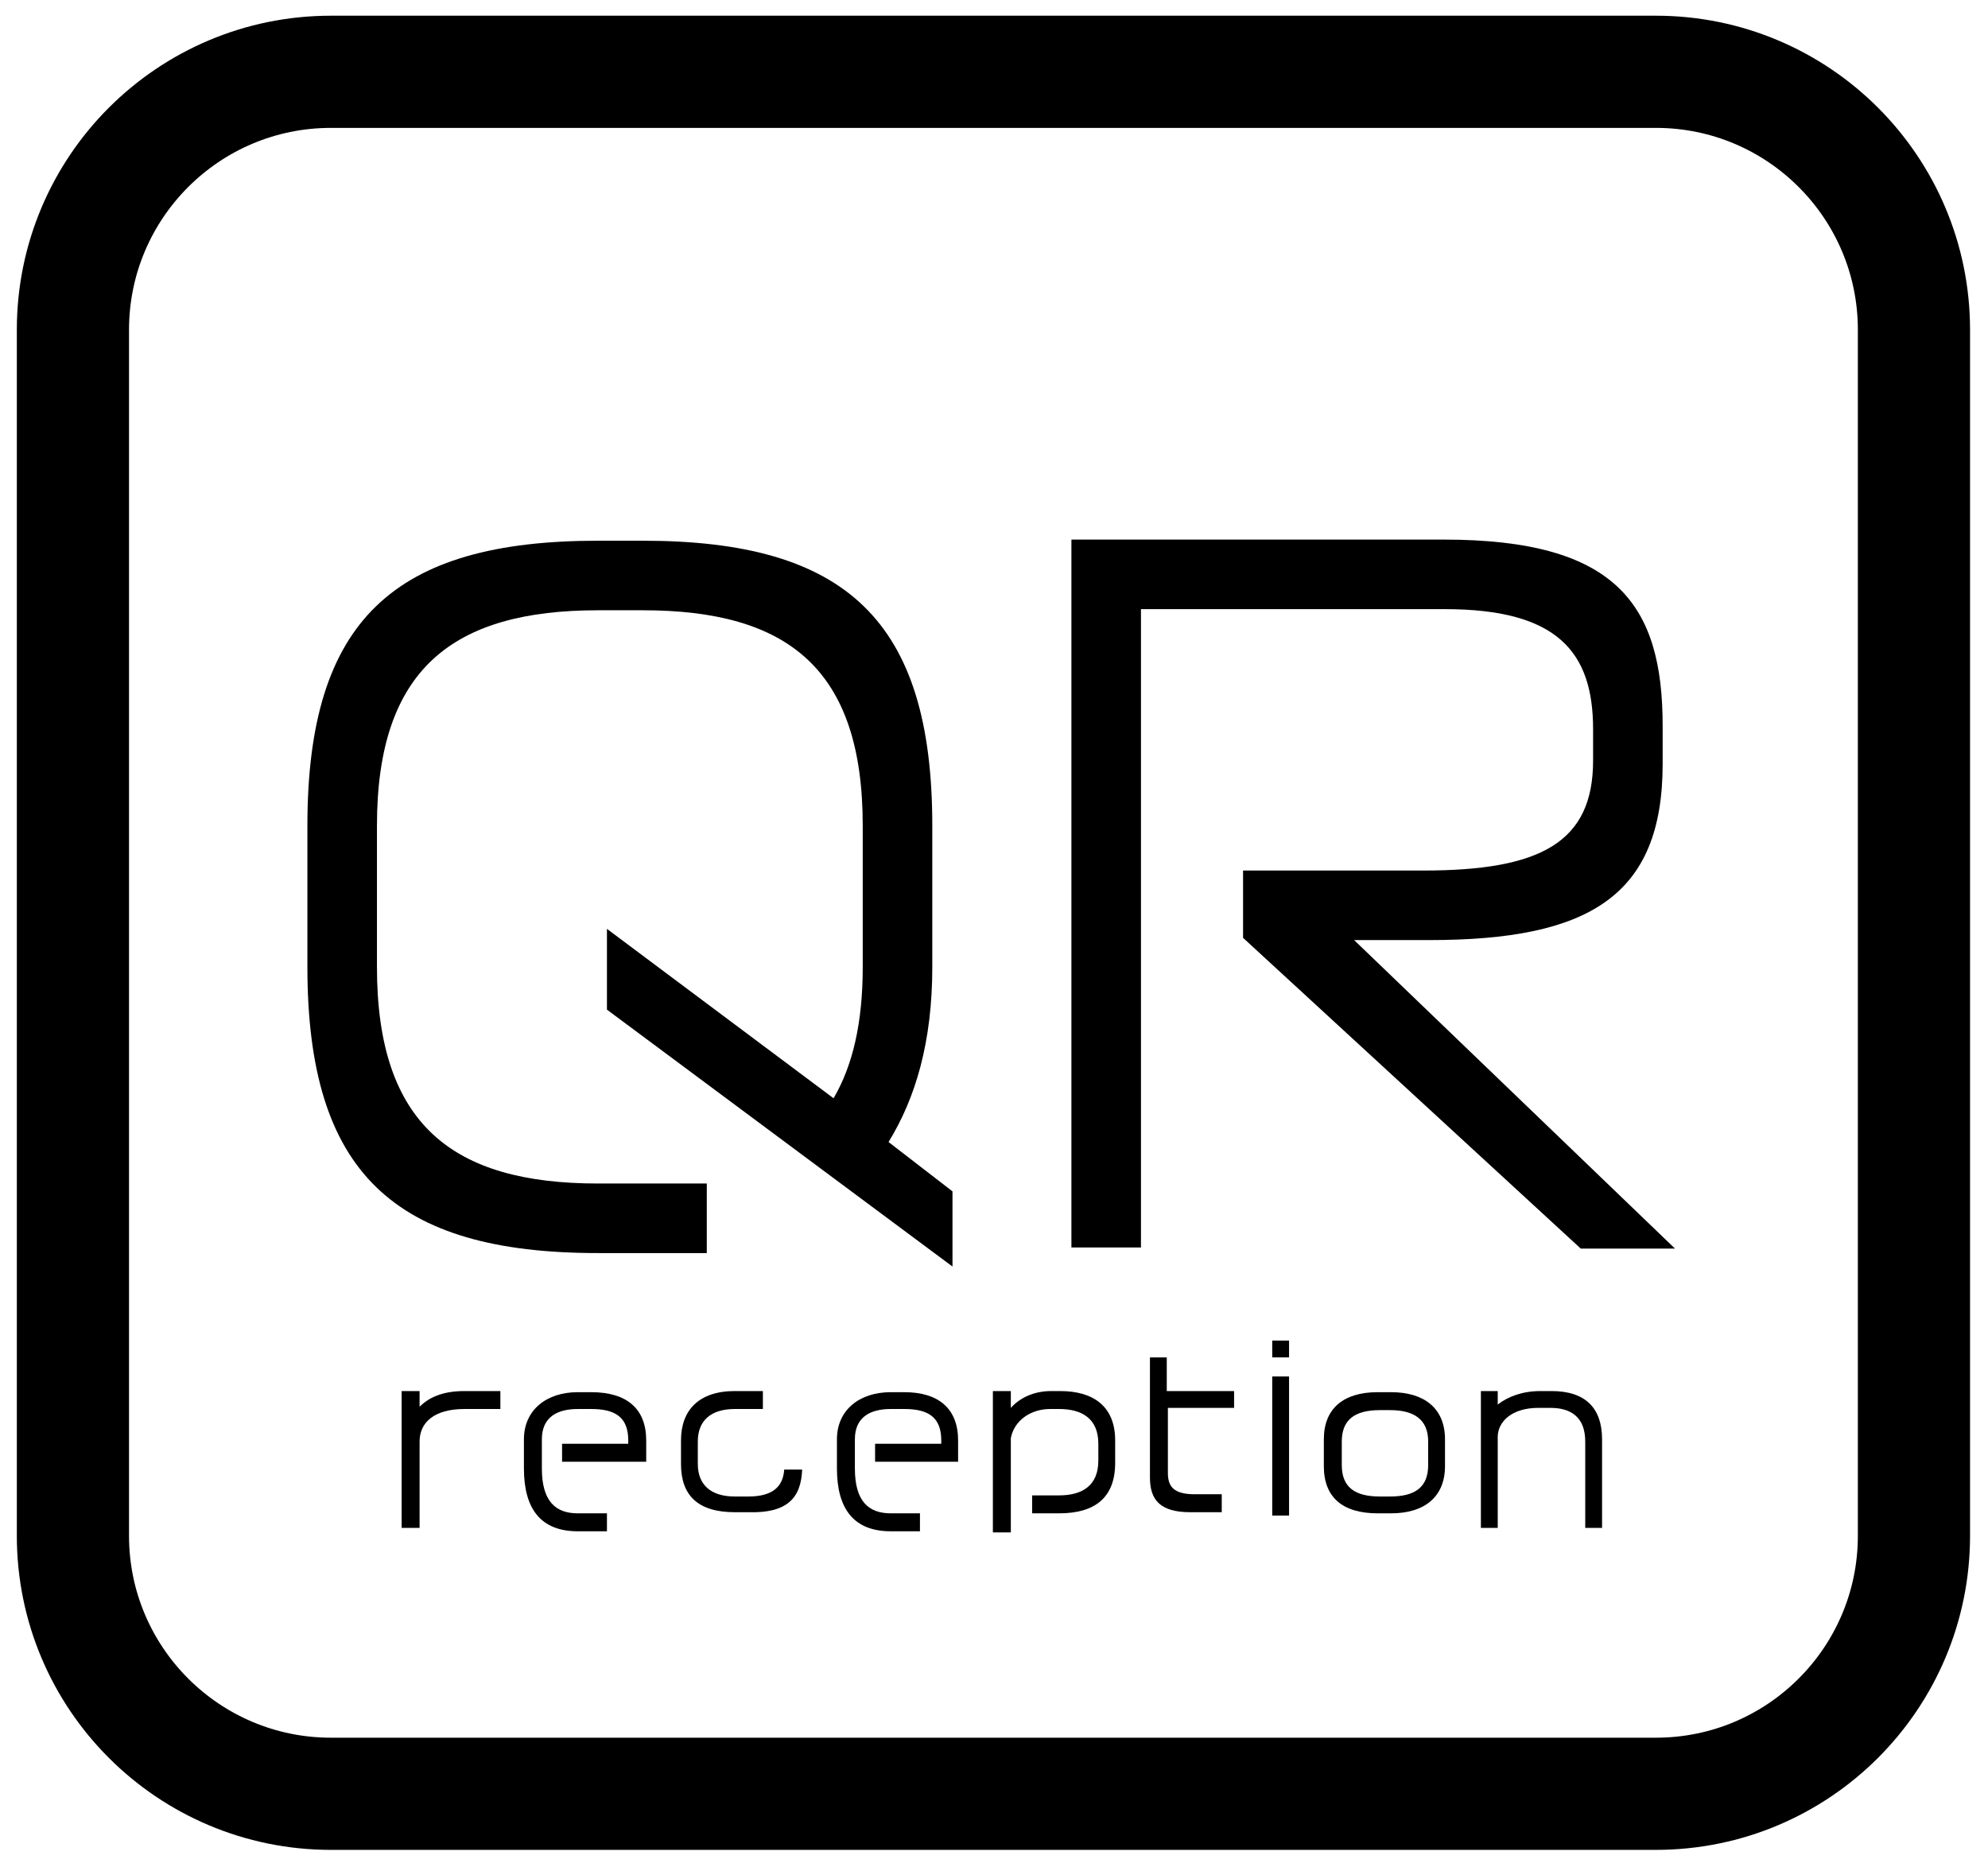
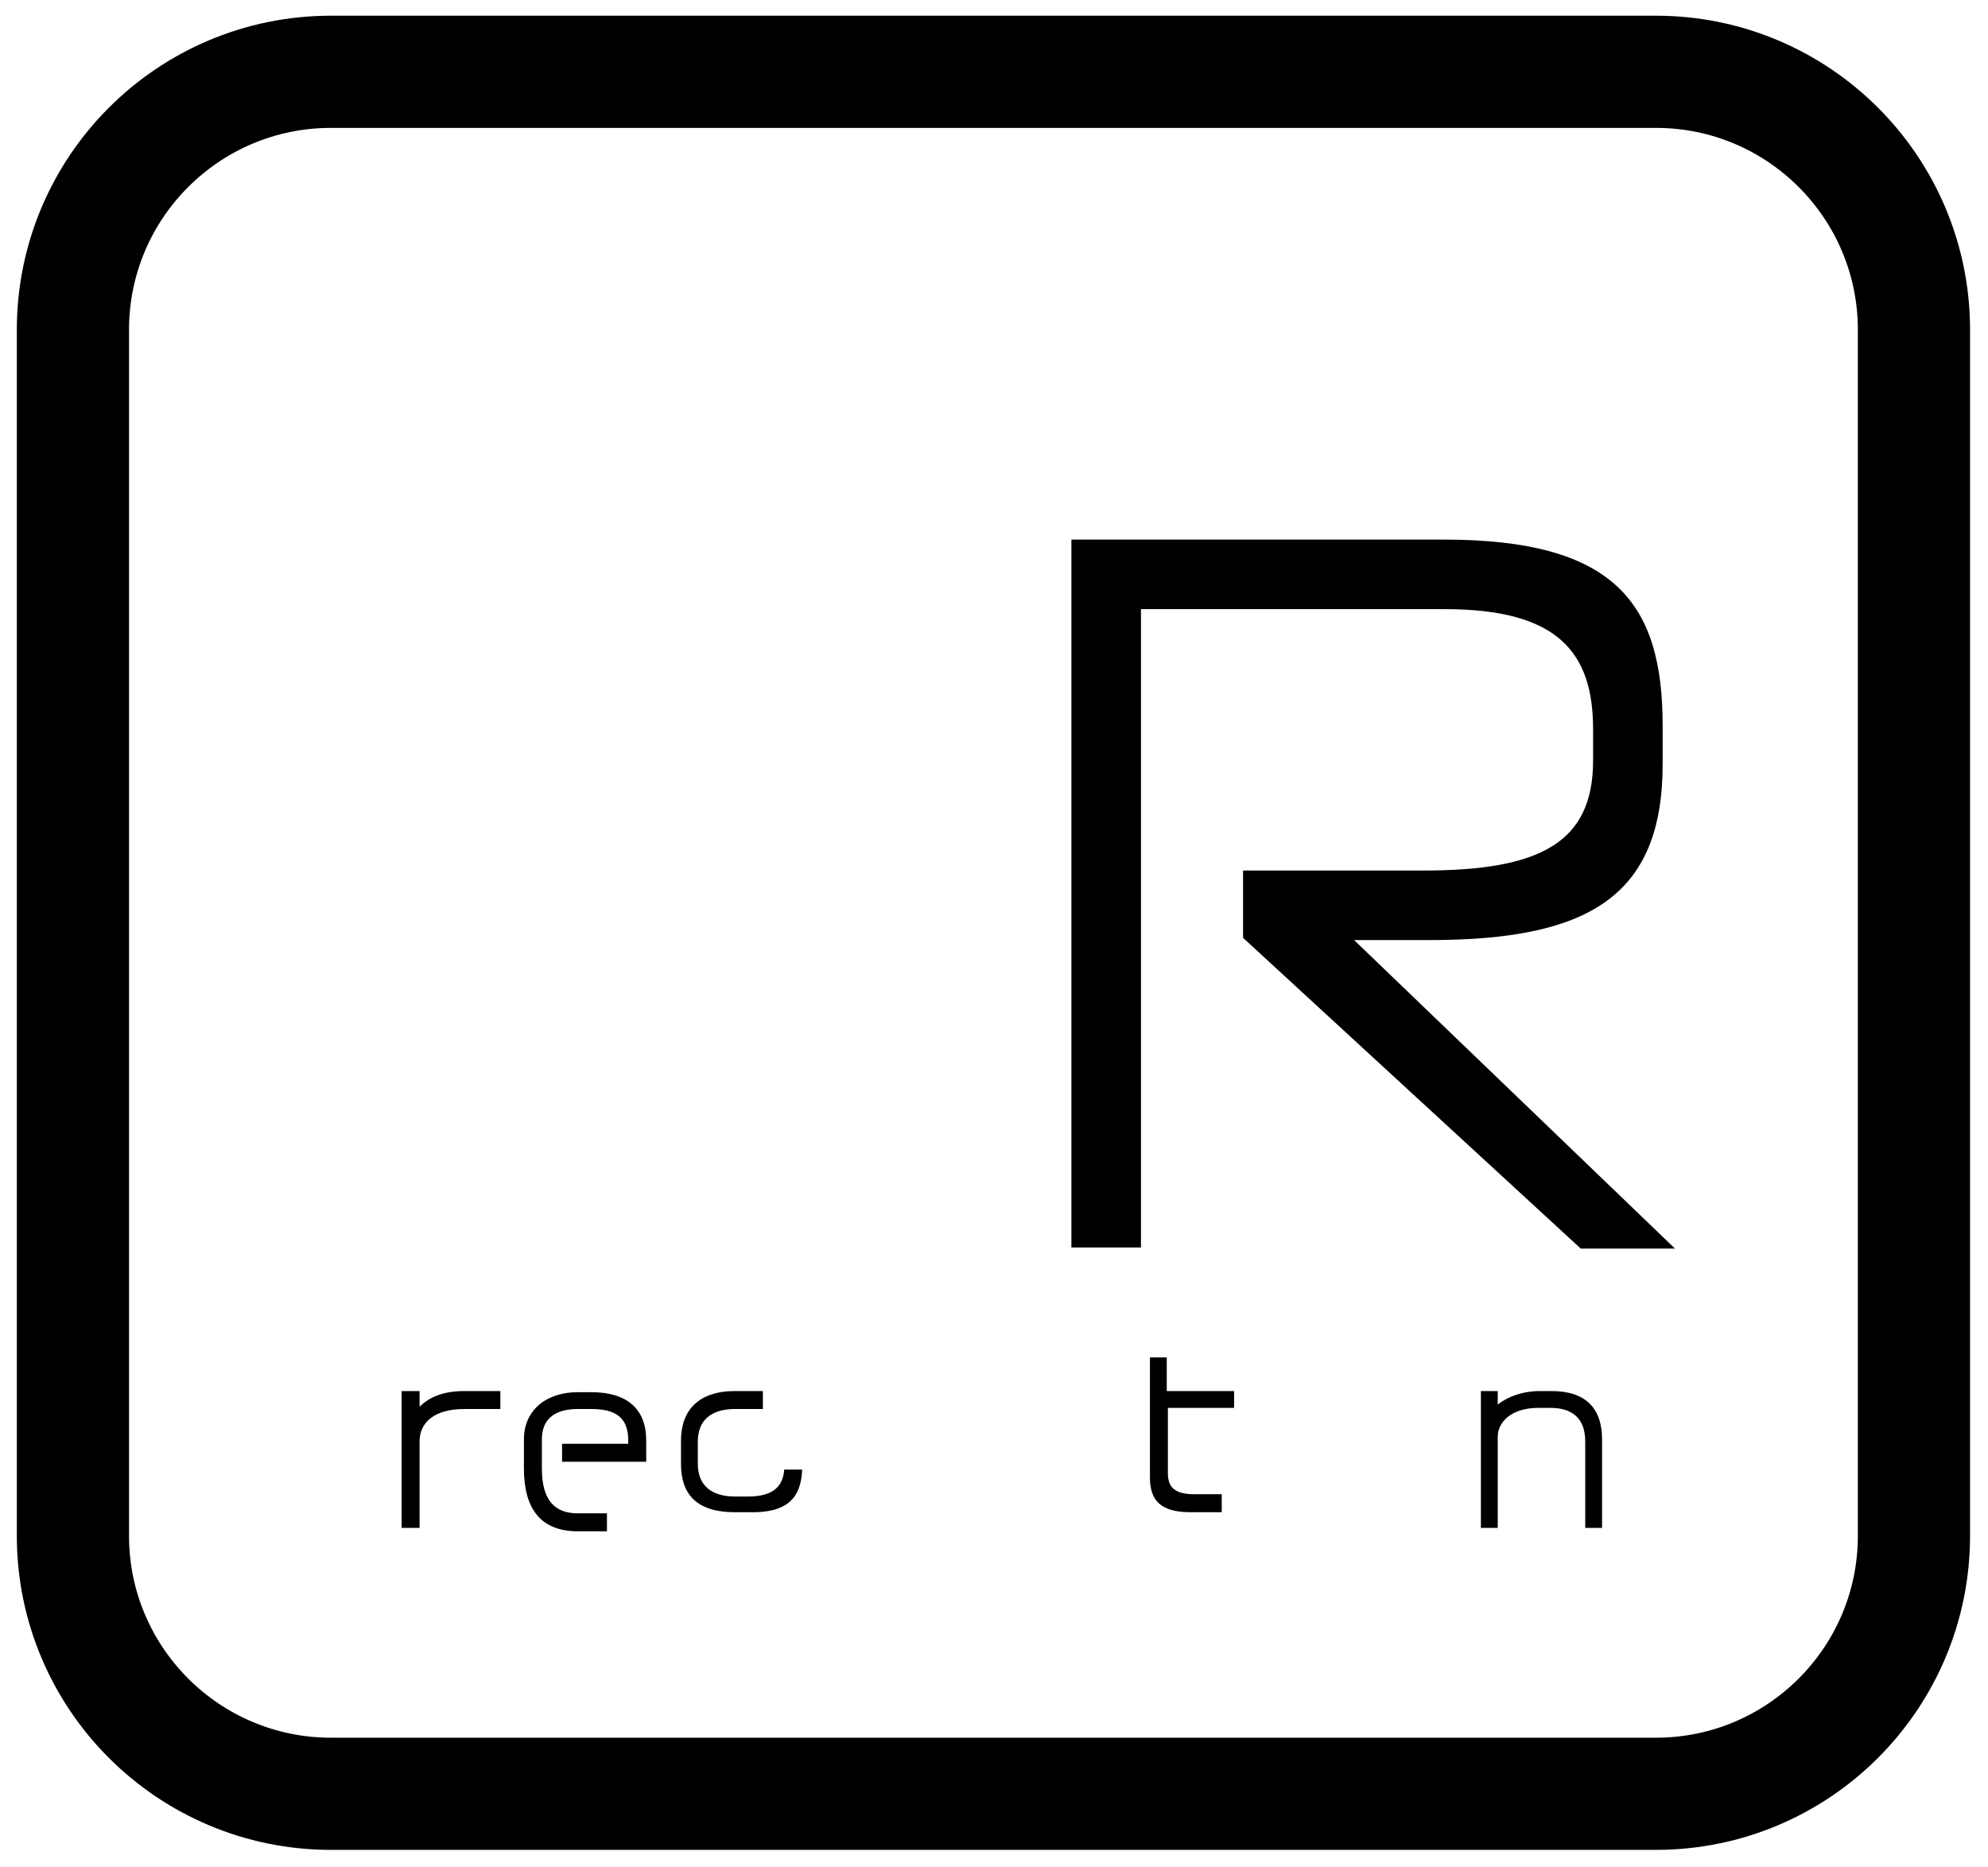
<svg xmlns="http://www.w3.org/2000/svg" version="1.1" id="レイヤー_1" x="0px" y="0px" viewBox="0 0 177.2 166.4" style="enable-background:new 0 0 177.2 166.4;" xml:space="preserve">
  <style type="text/css">
	.st0{fill-rule:evenodd;clip-rule:evenodd;}
	
		.st1{fill-rule:evenodd;clip-rule:evenodd;fill:none;stroke:#000000;stroke-width:10;stroke-linecap:round;stroke-linejoin:round;stroke-miterlimit:10;}
</style>
  <g>
    <g>
-       <path class="st0" d="M84.9,112.9v-6.7l-5.7-4.4c2.4-3.9,3.9-8.9,3.9-15.6V73.6c0-18.3-7.7-25.4-25.8-25.4h-4    c-18.2,0-25.9,7.1-25.9,25.4v12.6c0,18.3,7.7,25.5,25.9,25.5h9.7v-6.2h-9.7c-12.9,0-19.7-5.2-19.7-19.3V73.6    c0-14,6.8-19.2,19.7-19.2h4c12.9,0,19.6,5.2,19.6,19.2v12.6c0,5-0.9,8.8-2.6,11.7L54.1,82.8v7.2L84.9,112.9z" />
      <path class="st0" d="M149.3,111.3l-28.6-27.5h6.7c14.2,0,20.8-3.9,20.8-15.7v-3.4c0-10.8-4.1-16.6-19.5-16.6H95.5v63.1h6.2V54.3    h27.1c10,0,13.2,3.8,13.2,10.7v2.8c0,7.3-4.7,9.8-15.1,9.8h-16.1v6l30.1,27.7H149.3z" />
    </g>
    <path class="st1" d="M29.5,6.4h118.1c12.7,0,23,10.3,23,23v107.5c0,12.7-10.3,23-23,23H29.5c-12.7,0-23-10.3-23-23V29.4   C6.5,16.7,16.8,6.4,29.5,6.4z" />
    <g>
      <path class="st0" d="M44.6,125.6v-1.6h-3.2c-2,0-3.2,0.6-4,1.4v-1.4h-1.6v12.2h1.6v-7.7c0-1.7,1.3-2.9,4-2.9H44.6z" />
      <path class="st0" d="M57.6,130.3v-1.9c0-2.8-1.7-4.3-4.9-4.3h-1.2c-2.8,0-4.8,1.6-4.8,4.2v2.6c0,3.6,1.5,5.6,4.8,5.6h2.6v-1.6    h-2.6c-2,0-3.2-1.1-3.2-4v-2.6c0-2,1.4-2.7,3.2-2.7h1.2c2.1,0,3.3,0.7,3.3,2.8v0.3h-5.9v1.6H57.6z" />
      <path class="st0" d="M71.5,131h-1.6c-0.1,1.5-1,2.4-3.2,2.4h-1.2c-2.2,0-3.3-1.1-3.3-2.9v-2c0-1.9,1.2-2.9,3.3-2.9H68v-1.6h-2.5    c-3.2,0-4.8,1.7-4.8,4.4v2.1c0,2.8,1.5,4.3,4.8,4.3h1.2C70.1,134.9,71.4,133.6,71.5,131z" />
-       <path class="st0" d="M85.4,130.3v-1.9c0-2.8-1.7-4.3-4.8-4.3h-1.2c-2.8,0-4.8,1.6-4.8,4.2v2.6c0,3.6,1.5,5.6,4.8,5.6H82v-1.6h-2.6    c-2,0-3.2-1.1-3.2-4v-2.6c0-2,1.4-2.7,3.2-2.7h1.2c2.1,0,3.3,0.7,3.3,2.8v0.3H78v1.6H85.4z" />
-       <path class="st0" d="M99.4,130.4v-2c0-3-1.9-4.4-4.9-4.4h-0.8c-1.4,0-2.7,0.5-3.6,1.5v-1.5h-1.6v12.6h1.6v-8.4    c0.3-1.6,1.8-2.6,3.5-2.6h0.8c2.1,0,3.5,0.9,3.5,3.1v1.5c0,2.2-1.4,3.1-3.5,3.1H92v1.6h2.4C97.6,134.9,99.4,133.5,99.4,130.4z" />
      <path class="st0" d="M110,125.6v-1.6h-6v-3h-1.5v10.7c0,2,0.9,3.1,3.6,3.1h2.8v-1.6h-2.4c-1.9,0-2.4-0.7-2.4-1.9v-5.8H110z" />
-       <path class="st0" d="M114.9,135.1v-12.4h-1.5v12.4H114.9z M114.9,121v-1.5h-1.5v1.5H114.9z" />
-       <path class="st0" d="M127.3,130.6c0,2-1.2,2.8-3.4,2.8H123c-2.2,0-3.4-0.8-3.4-2.8v-2.1c0-1.9,1.1-2.8,3.4-2.8h0.9    c2.1,0,3.4,0.8,3.4,2.8V130.6z M128.8,130.7v-2.4c0-2.8-1.9-4.2-4.8-4.2h-1.2c-3.1,0-4.8,1.5-4.8,4.2v2.4c0,2.8,1.7,4.2,4.8,4.2    h1.2C127,134.9,128.8,133.4,128.8,130.7z" />
      <path class="st0" d="M142.8,136.3v-8c0-2.8-1.5-4.3-4.5-4.3h-1c-1.6,0-2.9,0.5-3.8,1.2v-1.2h-1.5v12.2h1.5v-8.1    c0-1.4,1.3-2.6,3.6-2.6h1.1c1.8,0,3.1,0.8,3.1,3v7.7H142.8z" />
    </g>
  </g>
</svg>